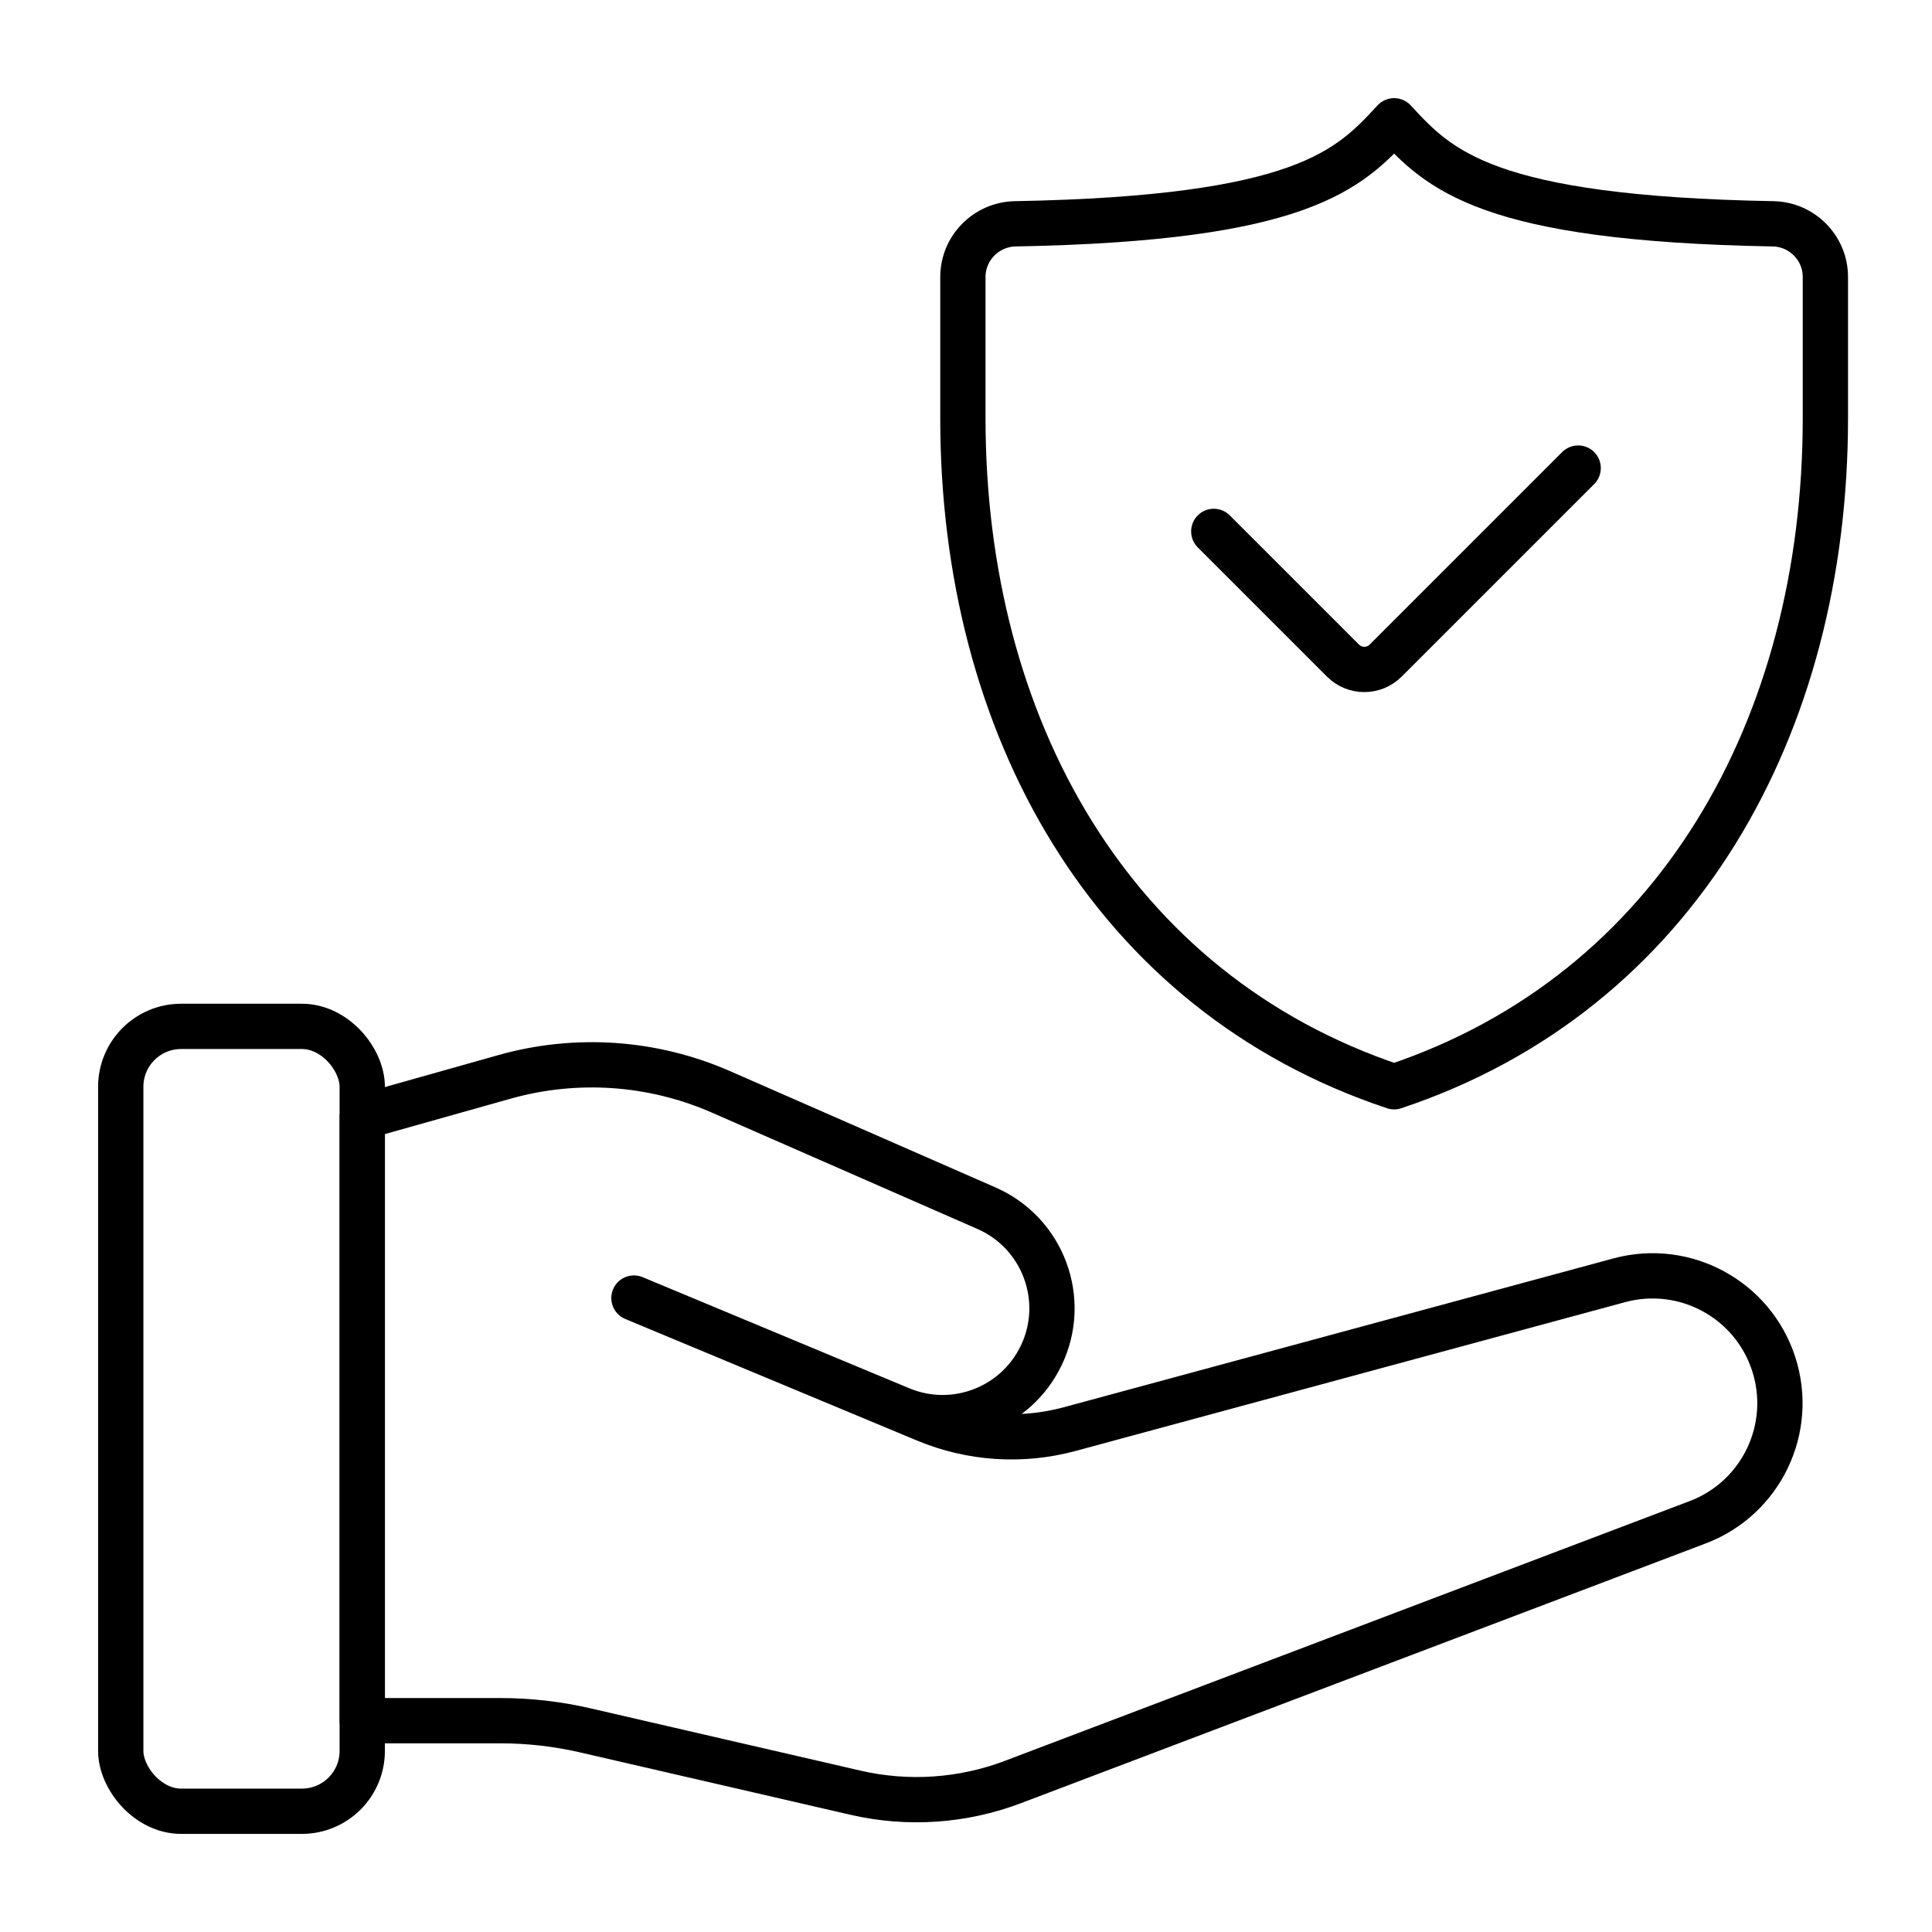
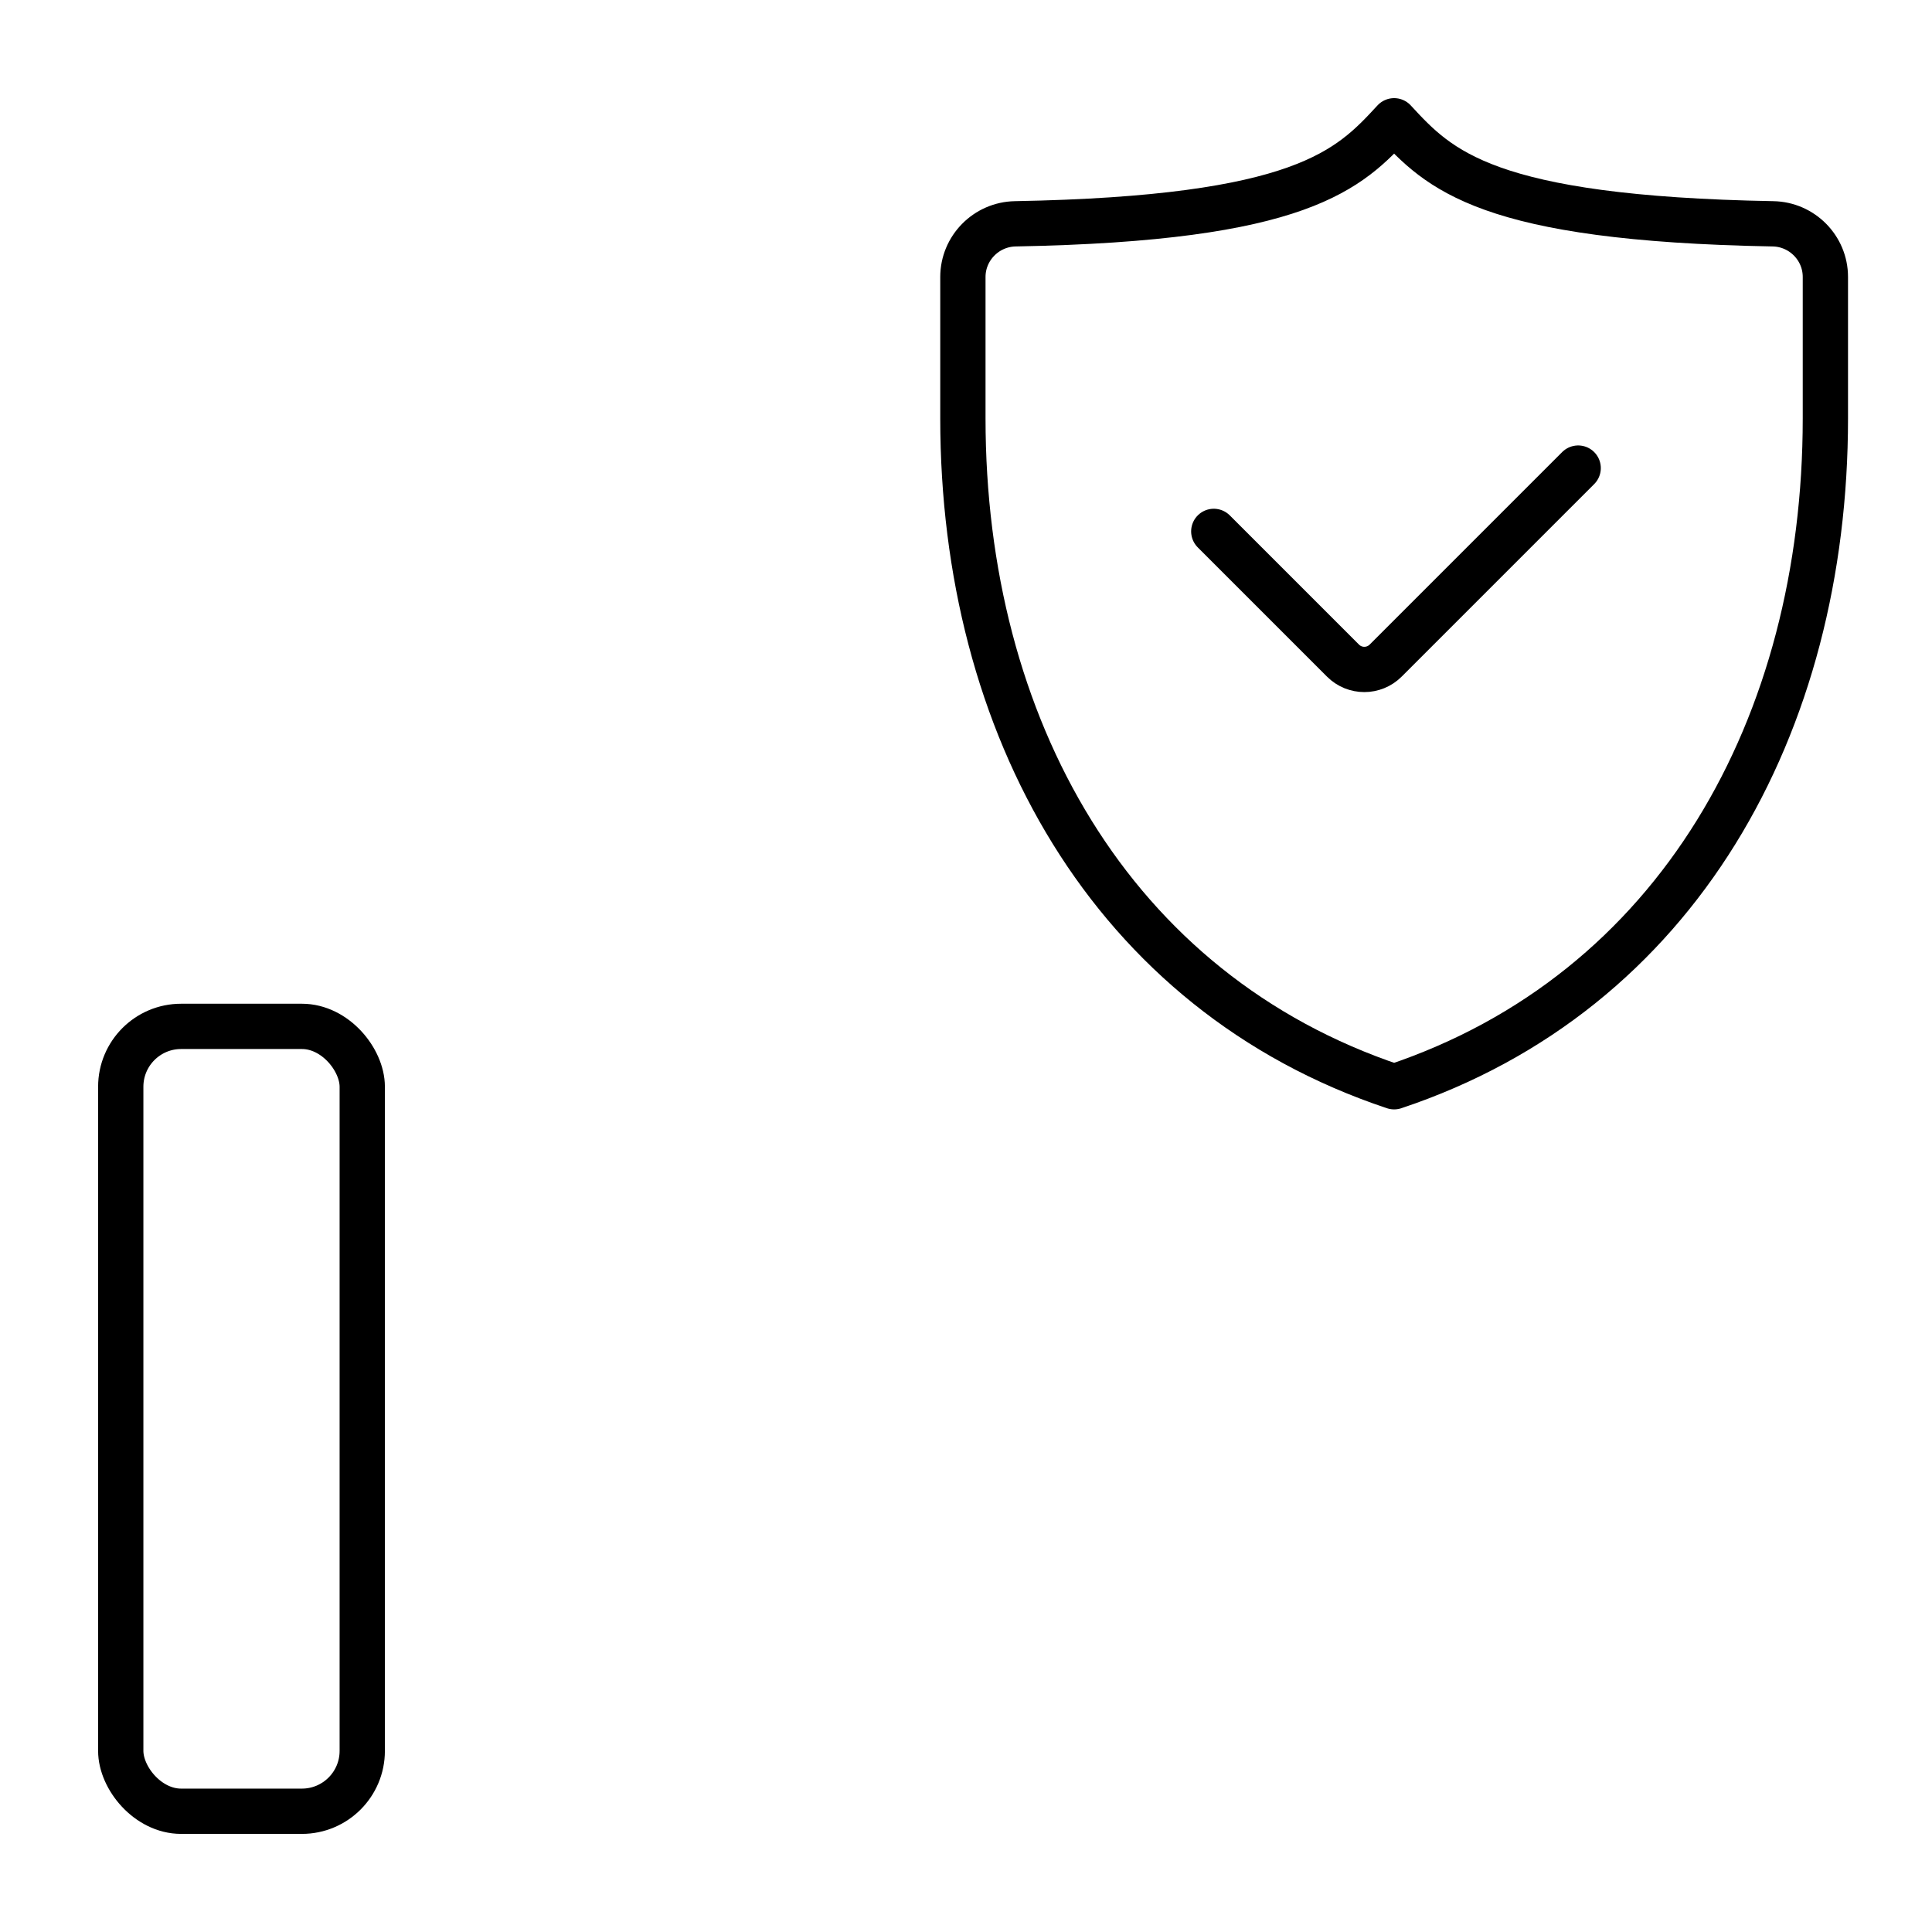
<svg xmlns="http://www.w3.org/2000/svg" id="icon" viewBox="0 0 64 64">
  <defs>
    <style> .cls-1 { fill: none; stroke: #000; stroke-linecap: round; stroke-linejoin: round; stroke-width: 1.5px; } </style>
  </defs>
  <g>
    <path class="cls-1" d="M46.184,36c-.001 0-.001 0-.002,0-9.39-3.13-14.285-11.97-14.285-22.14l0-4.685c0-.959.777-1.744,1.736-1.761,9.505-.173,11.056-1.792,12.549-3.413,1.494,1.622,3.044,3.241,12.552,3.413.958.017,1.734.8,1.734,1.759l0,4.687c0,10.171-4.895,19.01-14.285,22.14-.001 0-.001 0-.002,0" />
    <path class="cls-1" d="M52.279,15.506l-6.377,6.377c-.391.391-1.024.391-1.414,0l-4.28-4.28" />
  </g>
  <g>
    <rect class="cls-1" x="4" y="34" width="8" height="26" rx="2" ry="2" />
-     <path class="cls-1" d="M34.487,44.91c-.834,1.733-2.878,2.511-4.653,1.771l-8.834-3.681,9.669,4.029c1.511.63,3.189.739,4.769.311l18.203-4.929c2.168-.587,4.417.628,5.113,2.764l0.0 0c.698,2.141-.409,4.452-2.514,5.251l-22.685,8.605c-1.665.632-3.48.755-5.216.355l-8.953-2.066c-.92-.212-1.862-.32-2.807-.32h-4.578v-20l4.715-1.328c2.374-.668,4.906-.493,7.165.497l8.799,3.855c1.877.823,2.698,3.038,1.809,4.885l-0.0 0Z" />
  </g>
</svg>